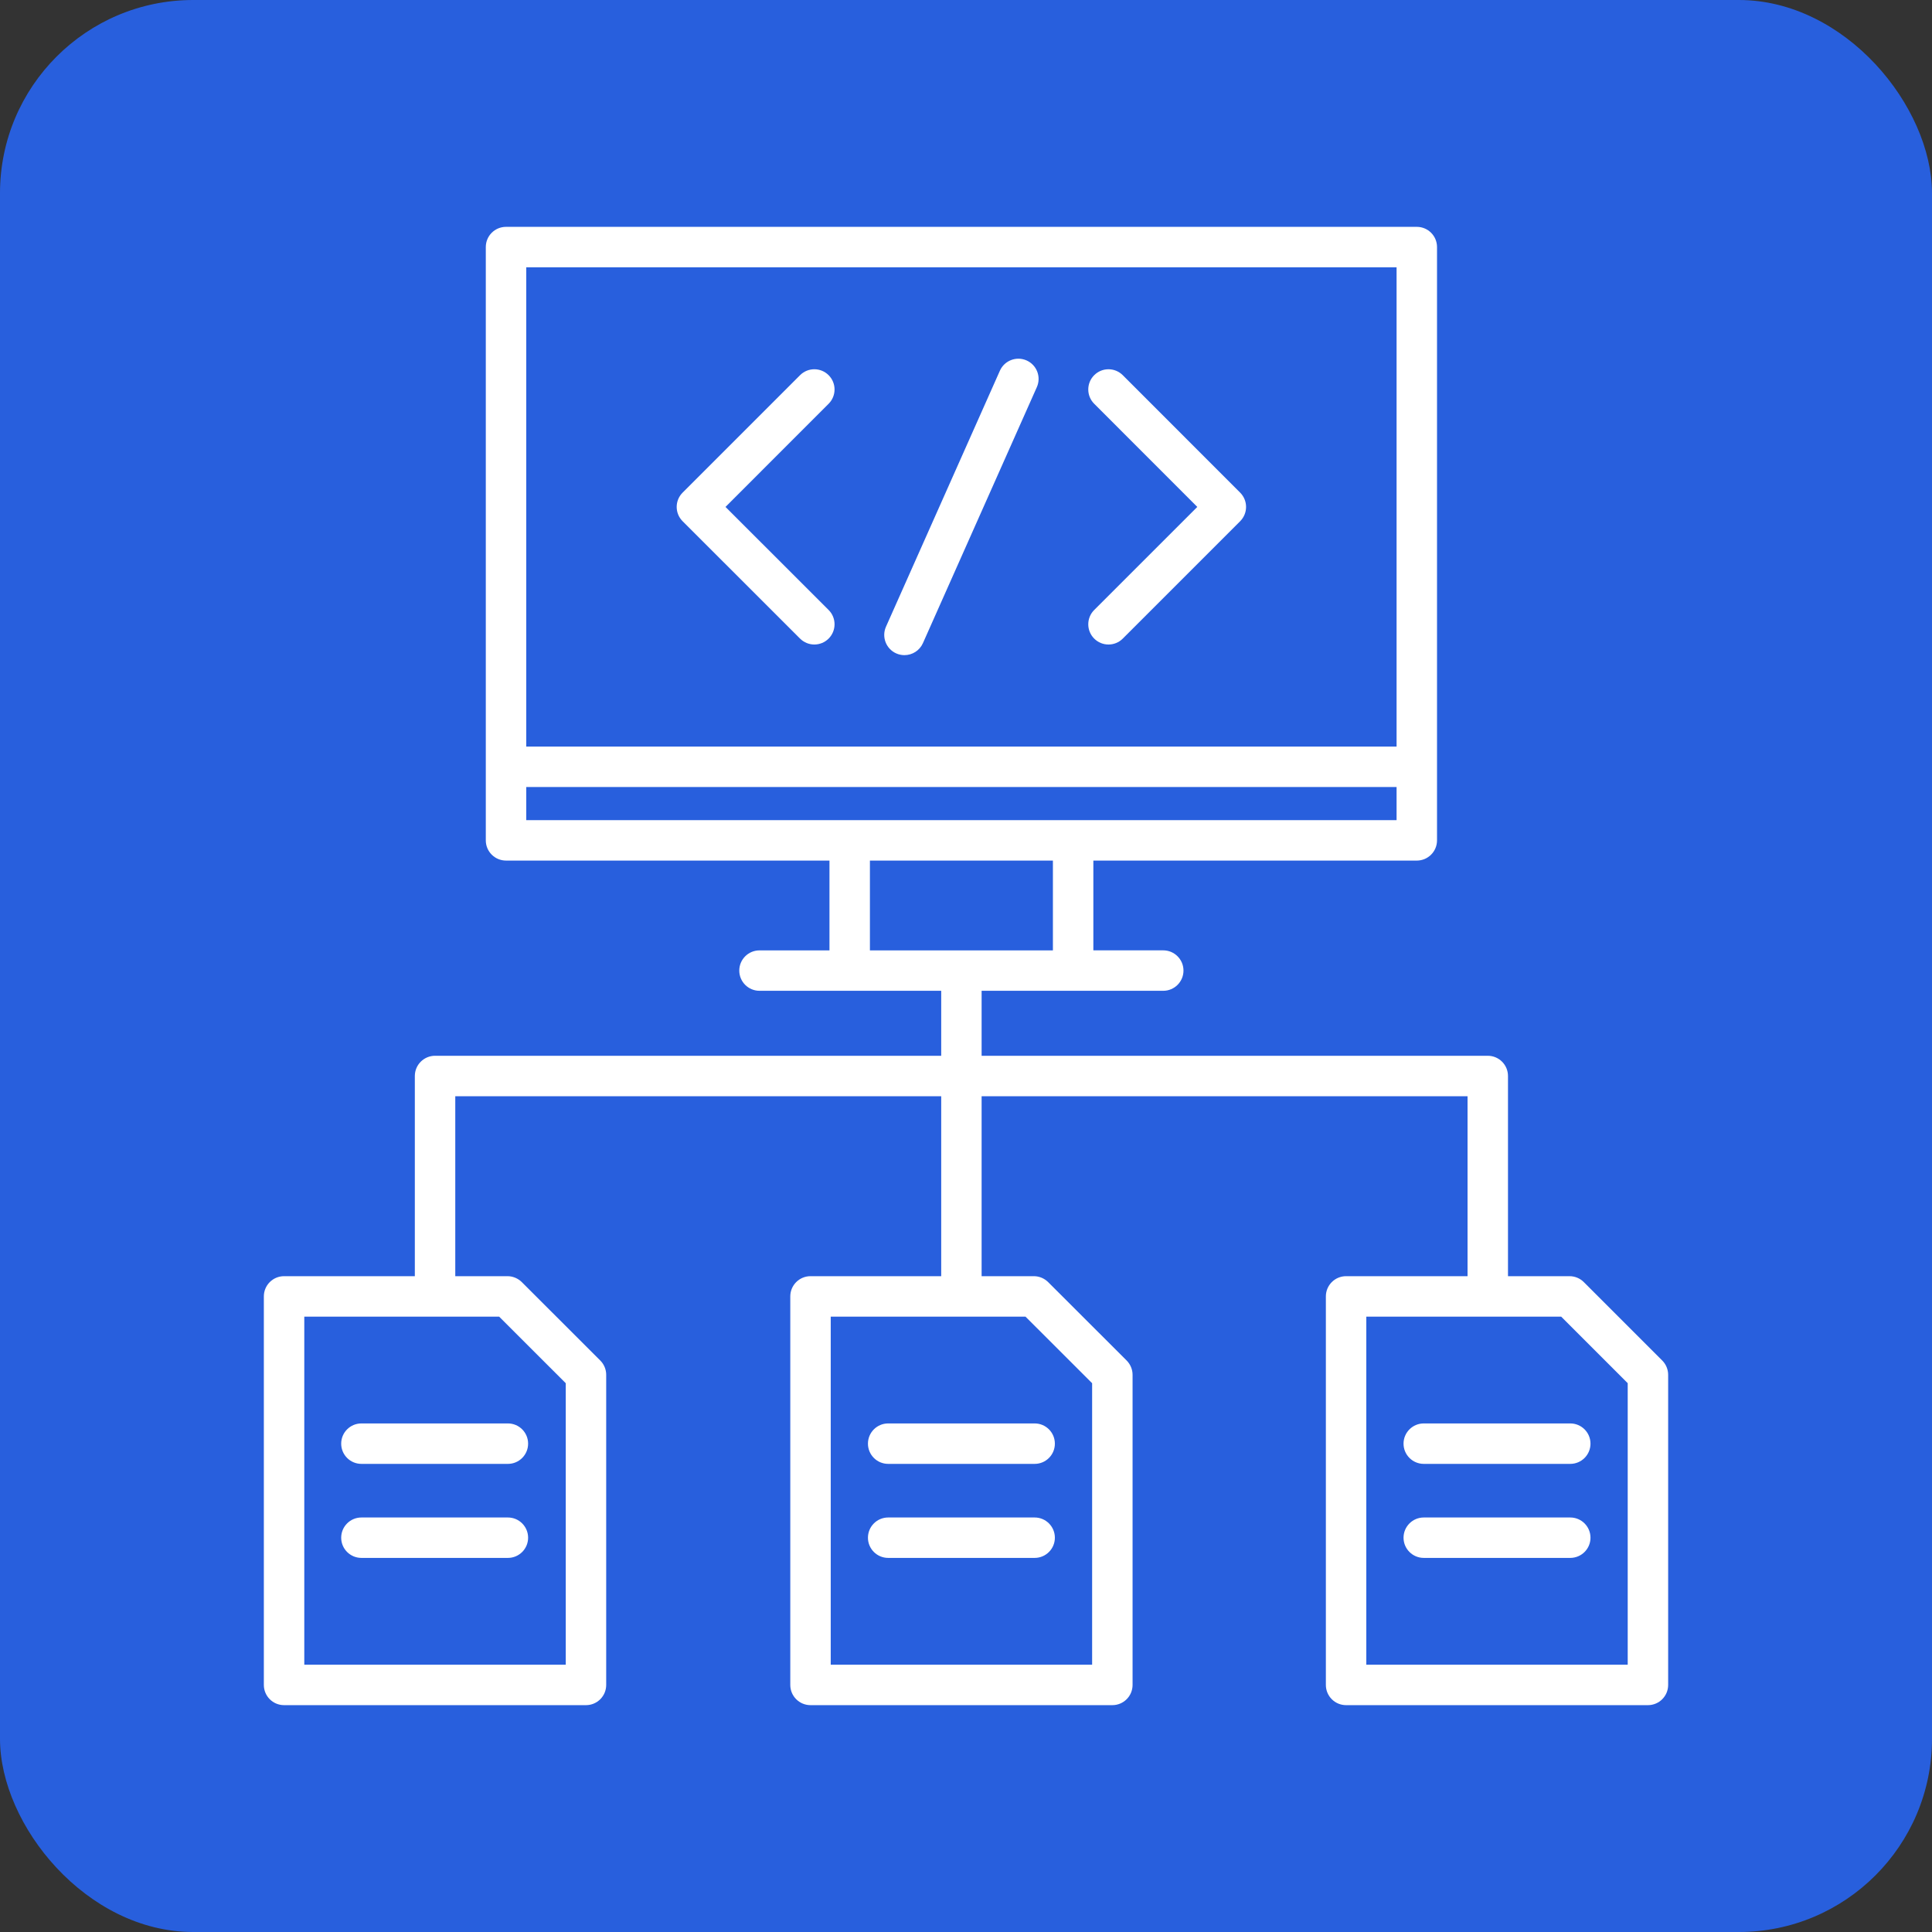
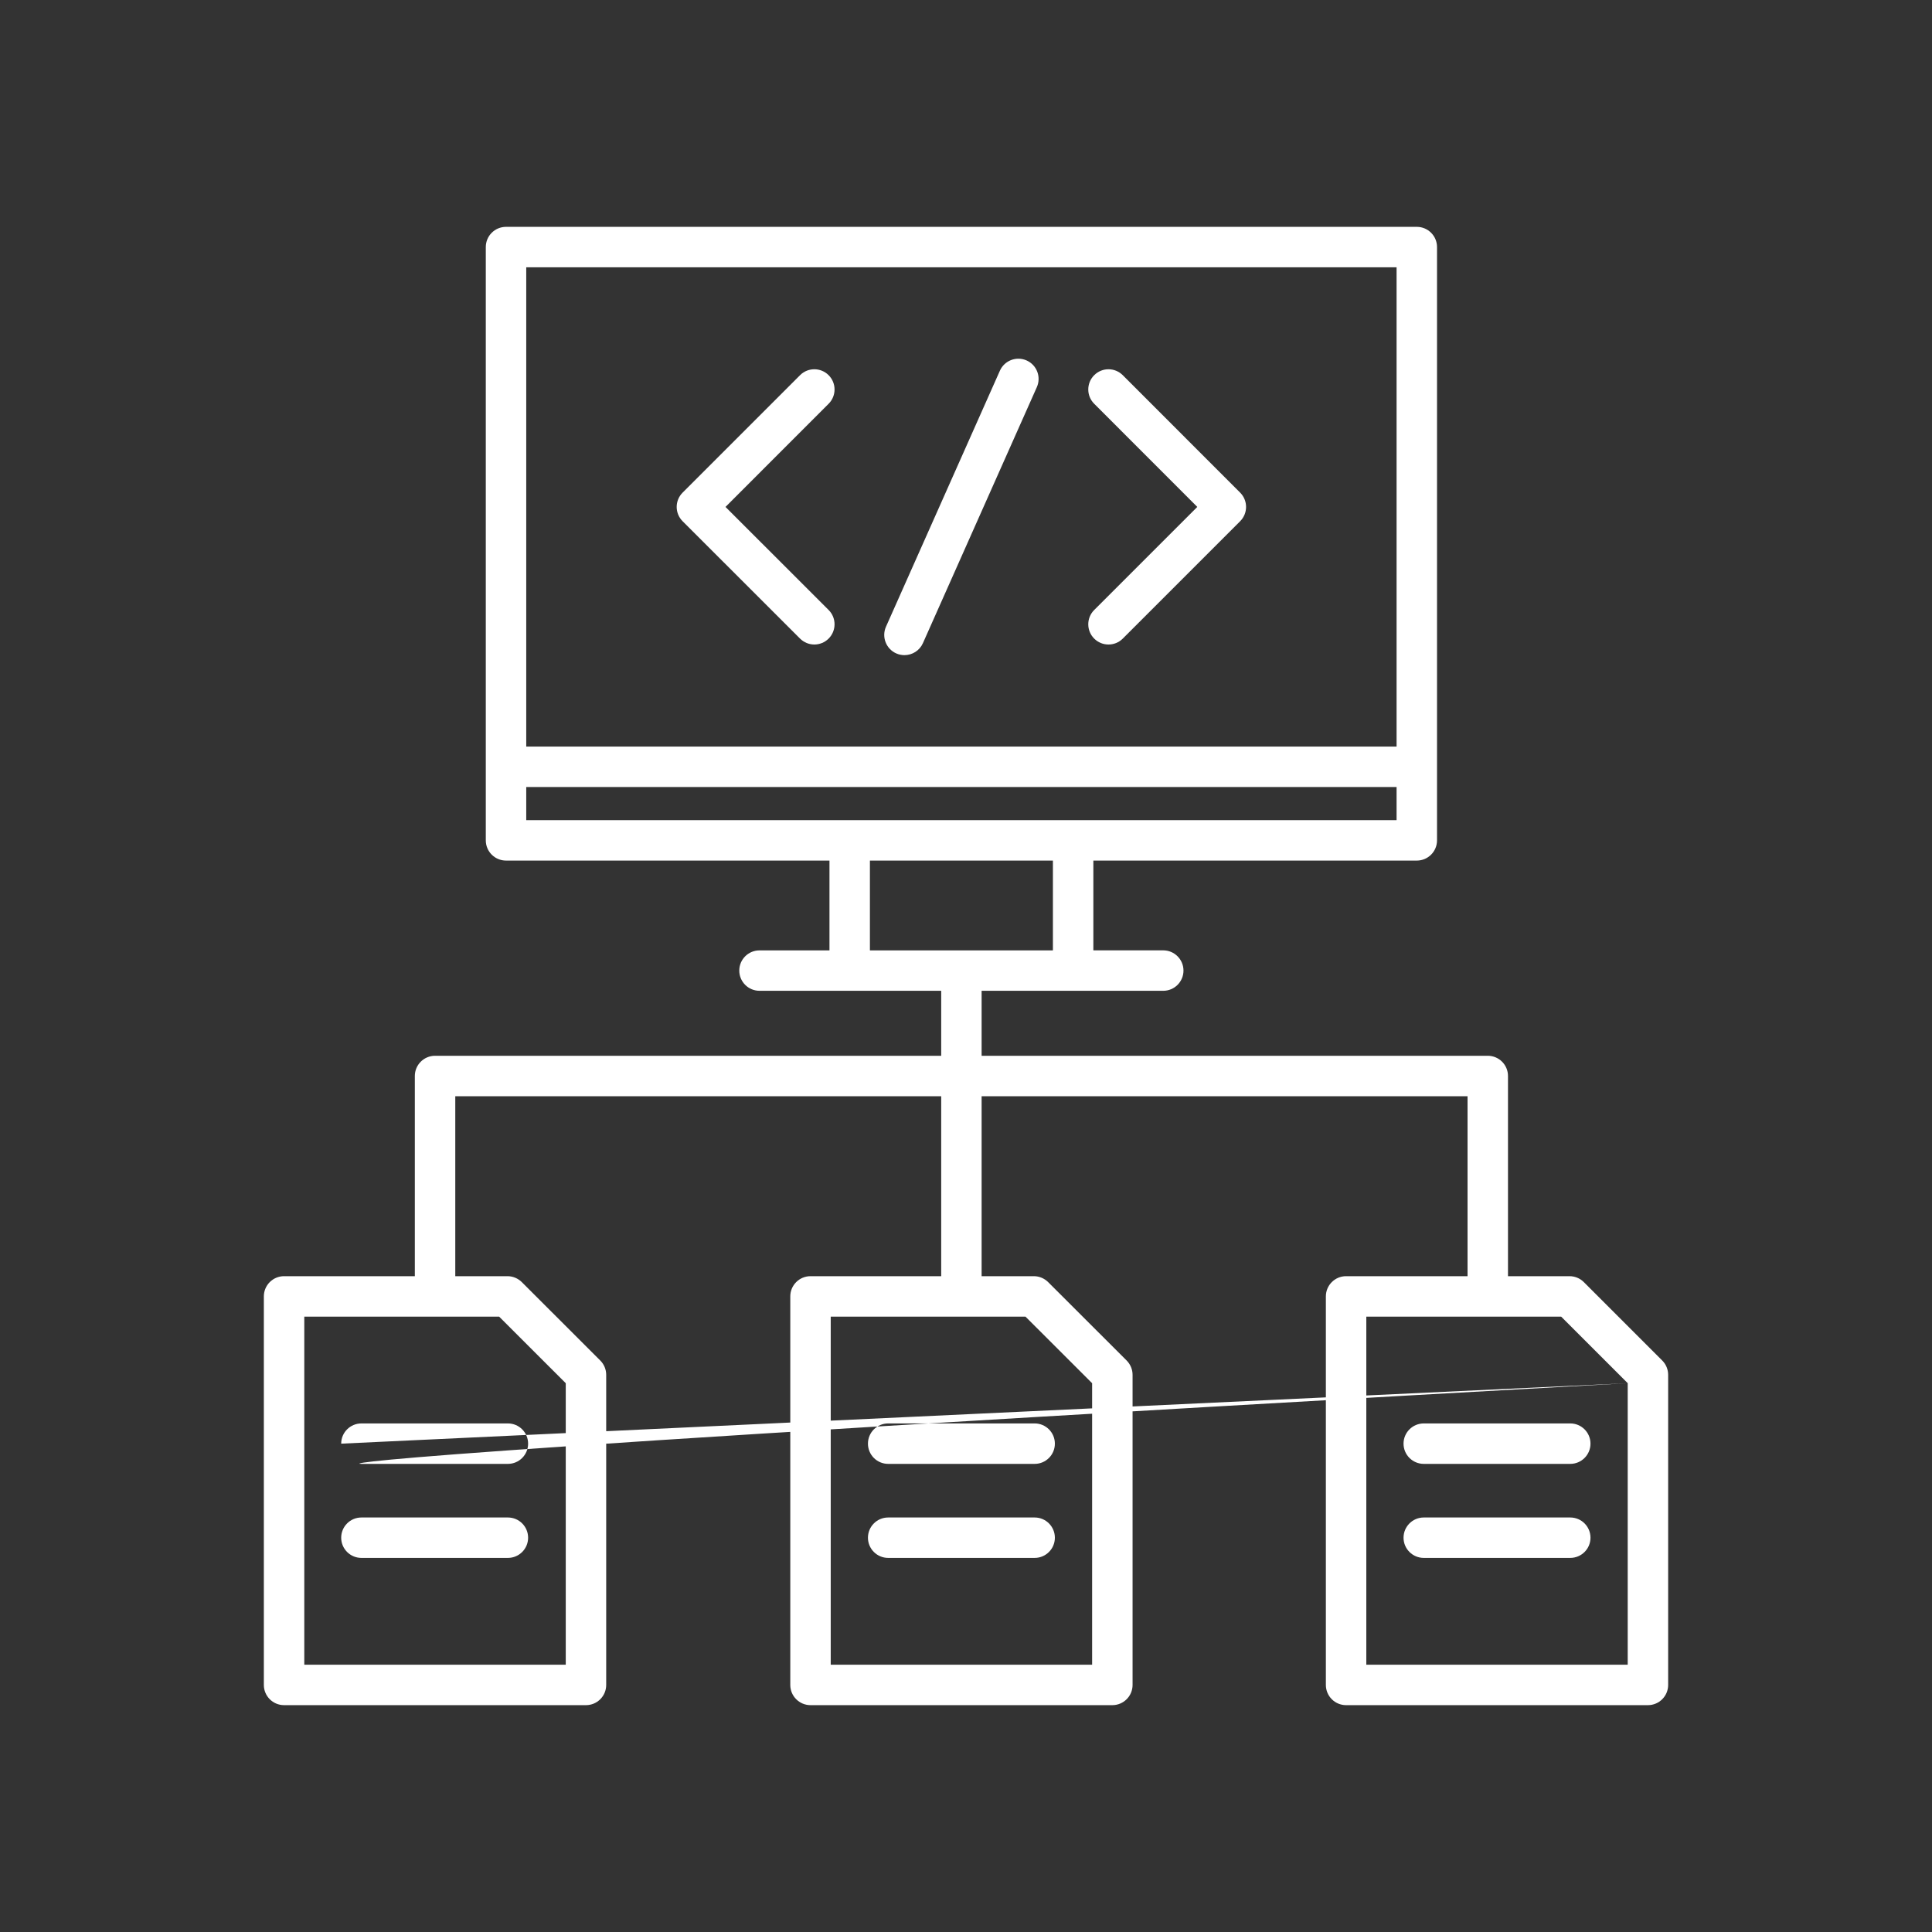
<svg xmlns="http://www.w3.org/2000/svg" width="60" height="60" viewBox="0 0 60 60" fill="none">
  <rect x="0" y="0" width="60" height="60" fill="#333333" stroke="none" />
-   <rect width="60" height="60" rx="6" fill="#285FDD" />
-   <path d="M21.199 16.187C21.081 16.069 21.015 15.91 21.015 15.743C21.015 15.576 21.081 15.417 21.199 15.299L24.846 11.652C25.091 11.406 25.489 11.406 25.734 11.652C25.979 11.897 25.979 12.294 25.734 12.539L22.531 15.743L25.734 18.944C25.979 19.189 25.979 19.586 25.734 19.832C25.611 19.954 25.451 20.016 25.29 20.016C25.129 20.016 24.969 19.954 24.846 19.832L21.199 16.187ZM33.981 19.832C34.104 19.955 34.264 20.016 34.425 20.016C34.586 20.016 34.747 19.955 34.869 19.832L38.514 16.187C38.759 15.942 38.759 15.544 38.514 15.299L34.869 11.652C34.624 11.407 34.227 11.406 33.981 11.652C33.736 11.897 33.736 12.294 33.981 12.539L37.183 15.743L33.981 18.944C33.736 19.189 33.736 19.587 33.981 19.832ZM27.833 20.292C27.916 20.329 28.003 20.346 28.088 20.346C28.329 20.346 28.558 20.207 28.662 19.974L32.2 12.023C32.341 11.706 32.199 11.335 31.882 11.194C31.565 11.053 31.194 11.196 31.053 11.512L27.515 19.463C27.374 19.78 27.517 20.151 27.833 20.292ZM51.806 42.696V52.327C51.806 52.674 51.525 52.955 51.178 52.955H41.804C41.457 52.955 41.176 52.674 41.176 52.327V40.261C41.176 39.914 41.457 39.633 41.804 39.633H45.576V34.044H30.485V39.633H32.107C32.274 39.633 32.433 39.7 32.551 39.817L34.989 42.252C35.106 42.37 35.173 42.53 35.173 42.696V52.327C35.173 52.674 34.892 52.955 34.545 52.955H25.171C24.824 52.955 24.543 52.674 24.543 52.327V40.261C24.543 39.914 24.824 39.633 25.171 39.633H29.23V34.044H14.139V39.633H15.761C15.927 39.633 16.087 39.7 16.205 39.817L18.642 42.252C18.76 42.37 18.826 42.53 18.826 42.696V52.327C18.826 52.674 18.545 52.955 18.198 52.955H8.822C8.475 52.955 8.194 52.674 8.194 52.327V40.261C8.194 39.914 8.475 39.633 8.822 39.633H12.883V33.416C12.883 33.069 13.165 32.788 13.511 32.788H29.23V30.77H23.587C23.24 30.77 22.959 30.489 22.959 30.142C22.959 29.796 23.24 29.515 23.587 29.515H25.76V26.726H15.715C15.368 26.726 15.087 26.445 15.087 26.099V7.673C15.087 7.326 15.368 7.045 15.715 7.045H44C44.347 7.045 44.628 7.326 44.628 7.673V26.098C44.628 26.445 44.347 26.726 44 26.726H33.955V29.514H36.126C36.472 29.514 36.754 29.796 36.754 30.142C36.754 30.489 36.472 30.77 36.126 30.77H30.485V32.788H46.204C46.551 32.788 46.832 33.069 46.832 33.416V39.633H48.743C48.91 39.633 49.069 39.699 49.187 39.817L51.622 42.252C51.74 42.37 51.806 42.53 51.806 42.696ZM16.343 8.301V23.185H43.372V8.301H16.343ZM16.343 25.47H43.372V24.441H16.343V25.47ZM27.016 29.515H32.699V26.726H27.016V29.515ZM15.501 40.889H9.45V51.699H17.57V42.957L15.501 40.889ZM31.847 40.889H25.799V51.699H33.917V42.957L31.847 40.889ZM50.55 42.956L48.483 40.889H42.432V51.699H50.55V42.956ZM10.596 44.834C10.596 45.181 10.877 45.462 11.224 45.462H15.774C16.12 45.462 16.401 45.181 16.401 44.834C16.401 44.487 16.12 44.206 15.774 44.206H11.224C10.877 44.206 10.596 44.487 10.596 44.834ZM15.774 47.127H11.224C10.877 47.127 10.596 47.408 10.596 47.755C10.596 48.101 10.877 48.382 11.224 48.382H15.774C16.12 48.382 16.401 48.101 16.401 47.755C16.401 47.408 16.12 47.127 15.774 47.127ZM26.955 44.834C26.955 45.181 27.236 45.462 27.583 45.462H32.133C32.479 45.462 32.76 45.181 32.76 44.834C32.76 44.487 32.479 44.206 32.133 44.206H27.583C27.236 44.206 26.955 44.487 26.955 44.834ZM32.133 47.127H27.583C27.236 47.127 26.955 47.408 26.955 47.755C26.955 48.101 27.236 48.382 27.583 48.382H32.133C32.479 48.382 32.76 48.101 32.76 47.755C32.76 47.408 32.479 47.127 32.133 47.127ZM43.588 44.834C43.588 45.181 43.87 45.462 44.216 45.462H48.766C49.113 45.462 49.394 45.181 49.394 44.834C49.394 44.487 49.113 44.206 48.766 44.206H44.216C43.87 44.206 43.588 44.487 43.588 44.834ZM48.766 47.127H44.216C43.87 47.127 43.588 47.408 43.588 47.755C43.588 48.101 43.87 48.382 44.216 48.382H48.766C49.113 48.382 49.394 48.101 49.394 47.755C49.394 47.408 49.113 47.127 48.766 47.127Z" fill="white" />
+   <path d="M21.199 16.187C21.081 16.069 21.015 15.91 21.015 15.743C21.015 15.576 21.081 15.417 21.199 15.299L24.846 11.652C25.091 11.406 25.489 11.406 25.734 11.652C25.979 11.897 25.979 12.294 25.734 12.539L22.531 15.743L25.734 18.944C25.979 19.189 25.979 19.586 25.734 19.832C25.611 19.954 25.451 20.016 25.29 20.016C25.129 20.016 24.969 19.954 24.846 19.832L21.199 16.187ZM33.981 19.832C34.104 19.955 34.264 20.016 34.425 20.016C34.586 20.016 34.747 19.955 34.869 19.832L38.514 16.187C38.759 15.942 38.759 15.544 38.514 15.299L34.869 11.652C34.624 11.407 34.227 11.406 33.981 11.652C33.736 11.897 33.736 12.294 33.981 12.539L37.183 15.743L33.981 18.944C33.736 19.189 33.736 19.587 33.981 19.832ZM27.833 20.292C27.916 20.329 28.003 20.346 28.088 20.346C28.329 20.346 28.558 20.207 28.662 19.974L32.2 12.023C32.341 11.706 32.199 11.335 31.882 11.194C31.565 11.053 31.194 11.196 31.053 11.512L27.515 19.463C27.374 19.78 27.517 20.151 27.833 20.292ZM51.806 42.696V52.327C51.806 52.674 51.525 52.955 51.178 52.955H41.804C41.457 52.955 41.176 52.674 41.176 52.327V40.261C41.176 39.914 41.457 39.633 41.804 39.633H45.576V34.044H30.485V39.633H32.107C32.274 39.633 32.433 39.7 32.551 39.817L34.989 42.252C35.106 42.37 35.173 42.53 35.173 42.696V52.327C35.173 52.674 34.892 52.955 34.545 52.955H25.171C24.824 52.955 24.543 52.674 24.543 52.327V40.261C24.543 39.914 24.824 39.633 25.171 39.633H29.23V34.044H14.139V39.633H15.761C15.927 39.633 16.087 39.7 16.205 39.817L18.642 42.252C18.76 42.37 18.826 42.53 18.826 42.696V52.327C18.826 52.674 18.545 52.955 18.198 52.955H8.822C8.475 52.955 8.194 52.674 8.194 52.327V40.261C8.194 39.914 8.475 39.633 8.822 39.633H12.883V33.416C12.883 33.069 13.165 32.788 13.511 32.788H29.23V30.77H23.587C23.24 30.77 22.959 30.489 22.959 30.142C22.959 29.796 23.24 29.515 23.587 29.515H25.76V26.726H15.715C15.368 26.726 15.087 26.445 15.087 26.099V7.673C15.087 7.326 15.368 7.045 15.715 7.045H44C44.347 7.045 44.628 7.326 44.628 7.673V26.098C44.628 26.445 44.347 26.726 44 26.726H33.955V29.514H36.126C36.472 29.514 36.754 29.796 36.754 30.142C36.754 30.489 36.472 30.77 36.126 30.77H30.485V32.788H46.204C46.551 32.788 46.832 33.069 46.832 33.416V39.633H48.743C48.91 39.633 49.069 39.699 49.187 39.817L51.622 42.252C51.74 42.37 51.806 42.53 51.806 42.696ZM16.343 8.301V23.185H43.372V8.301H16.343ZM16.343 25.47H43.372V24.441H16.343V25.47ZM27.016 29.515H32.699V26.726H27.016V29.515ZM15.501 40.889H9.45V51.699H17.57V42.957L15.501 40.889ZM31.847 40.889H25.799V51.699H33.917V42.957L31.847 40.889ZM50.55 42.956L48.483 40.889H42.432V51.699H50.55V42.956ZC10.596 45.181 10.877 45.462 11.224 45.462H15.774C16.12 45.462 16.401 45.181 16.401 44.834C16.401 44.487 16.12 44.206 15.774 44.206H11.224C10.877 44.206 10.596 44.487 10.596 44.834ZM15.774 47.127H11.224C10.877 47.127 10.596 47.408 10.596 47.755C10.596 48.101 10.877 48.382 11.224 48.382H15.774C16.12 48.382 16.401 48.101 16.401 47.755C16.401 47.408 16.12 47.127 15.774 47.127ZM26.955 44.834C26.955 45.181 27.236 45.462 27.583 45.462H32.133C32.479 45.462 32.76 45.181 32.76 44.834C32.76 44.487 32.479 44.206 32.133 44.206H27.583C27.236 44.206 26.955 44.487 26.955 44.834ZM32.133 47.127H27.583C27.236 47.127 26.955 47.408 26.955 47.755C26.955 48.101 27.236 48.382 27.583 48.382H32.133C32.479 48.382 32.76 48.101 32.76 47.755C32.76 47.408 32.479 47.127 32.133 47.127ZM43.588 44.834C43.588 45.181 43.87 45.462 44.216 45.462H48.766C49.113 45.462 49.394 45.181 49.394 44.834C49.394 44.487 49.113 44.206 48.766 44.206H44.216C43.87 44.206 43.588 44.487 43.588 44.834ZM48.766 47.127H44.216C43.87 47.127 43.588 47.408 43.588 47.755C43.588 48.101 43.87 48.382 44.216 48.382H48.766C49.113 48.382 49.394 48.101 49.394 47.755C49.394 47.408 49.113 47.127 48.766 47.127Z" fill="white" />
</svg>